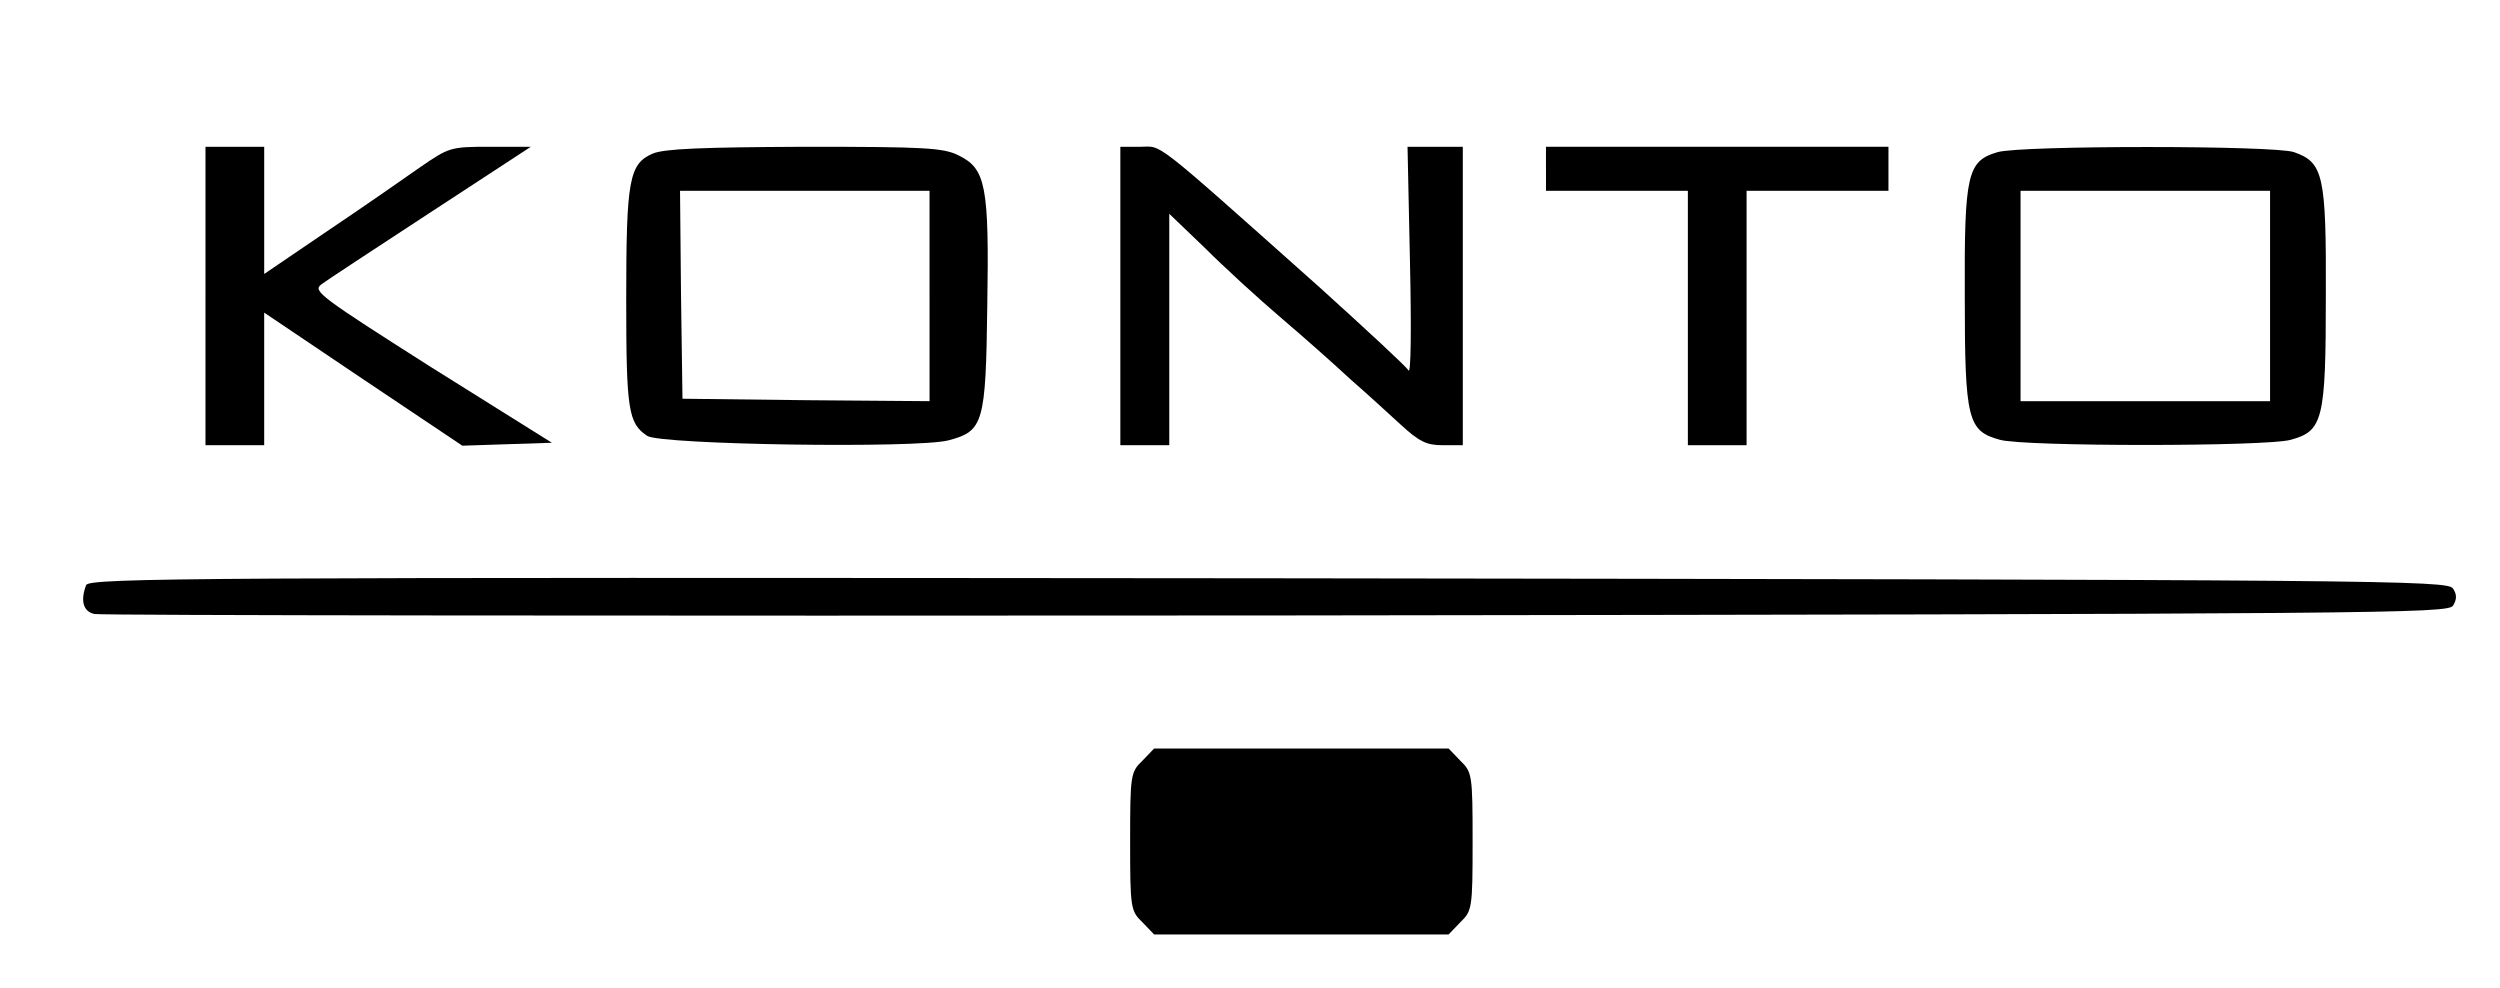
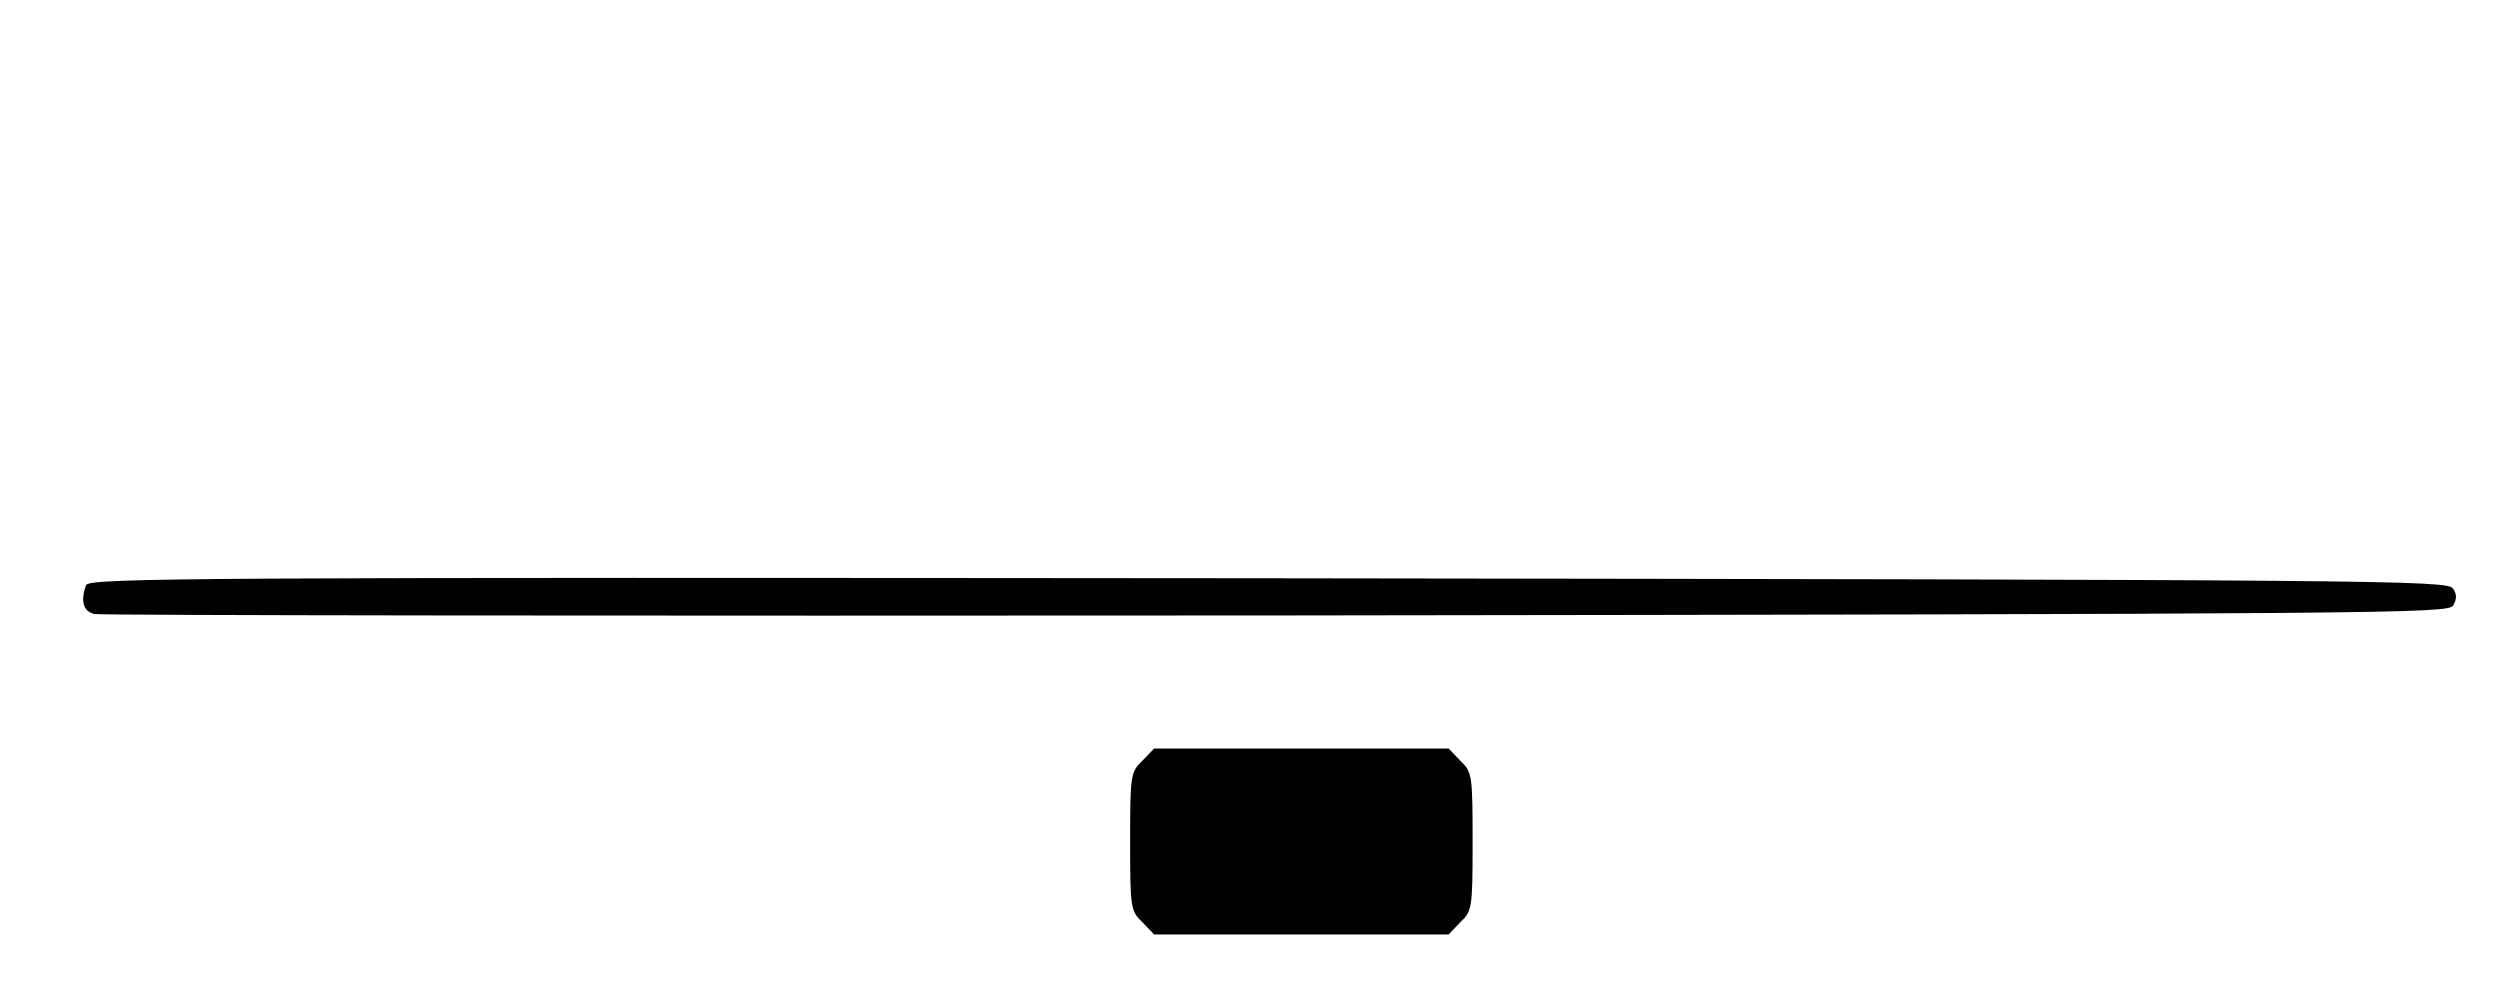
<svg xmlns="http://www.w3.org/2000/svg" version="1.0" width="511pt" height="202pt" viewBox="0 0 511 202" preserveAspectRatio="xMidYMid meet">
  <g transform="translate(0,202) scale(0.1,-0.1)" fill="#000000" stroke="none">
-     <path d="M420 1415 l0 -305 60 0 60 0 0 135 0 136 202 -136 203 -136 91 3 92 3 -246 154 c-225 143 -243 156 -226 169 10 8 111 74 224 148 l205 134 -83 0 c-82 0 -84 -1 -145 -43 -34 -24 -119 -83 -189 -130 l-128 -87 0 130 0 130 -60 0 -60 0 0 -305z" />
-     <path d="M1334 1706 c-48 -21 -54 -53 -54 -297 0 -227 4 -254 43 -280 28 -18 552 -26 616 -9 71 19 76 34 79 275 4 245 -3 280 -58 307 -31 16 -68 18 -315 18 -213 -1 -287 -4 -311 -14z m566 -291 l0 -215 -252 2 -253 3 -3 213 -2 212 255 0 255 0 0 -215z" />
-     <path d="M2290 1415 l0 -305 50 0 50 0 0 237 0 236 73 -70 c39 -39 110 -104 157 -144 47 -40 110 -96 140 -124 31 -27 77 -69 102 -92 39 -36 54 -43 87 -43 l41 0 0 305 0 305 -56 0 -57 0 5 -236 c3 -134 2 -230 -3 -221 -5 8 -87 84 -181 169 -349 311 -321 288 -367 288 l-41 0 0 -305z" />
-     <path d="M3160 1675 l0 -45 145 0 145 0 0 -260 0 -260 60 0 60 0 0 260 0 260 145 0 145 0 0 45 0 45 -350 0 -350 0 0 -45z" />
-     <path d="M4083 1709 c-62 -18 -68 -45 -67 -294 0 -254 6 -276 72 -294 49 -14 545 -14 594 0 66 18 72 40 72 294 1 247 -5 273 -65 294 -39 14 -559 14 -606 0z m557 -294 l0 -215 -255 0 -255 0 0 215 0 215 255 0 255 0 0 -215z" />
    <path d="M176 824 c-12 -32 -6 -54 17 -59 12 -3 1099 -4 2416 -3 2267 3 2394 4 2405 20 8 13 8 23 0 35 -11 17 -138 18 -2422 21 -2191 2 -2410 1 -2416 -14z" />
    <path d="M2335 465 c-24 -23 -25 -29 -25 -165 0 -136 1 -142 25 -165 l24 -25 301 0 301 0 24 25 c24 23 25 29 25 165 0 136 -1 142 -25 165 l-24 25 -301 0 -301 0 -24 -25z" />
  </g>
</svg>